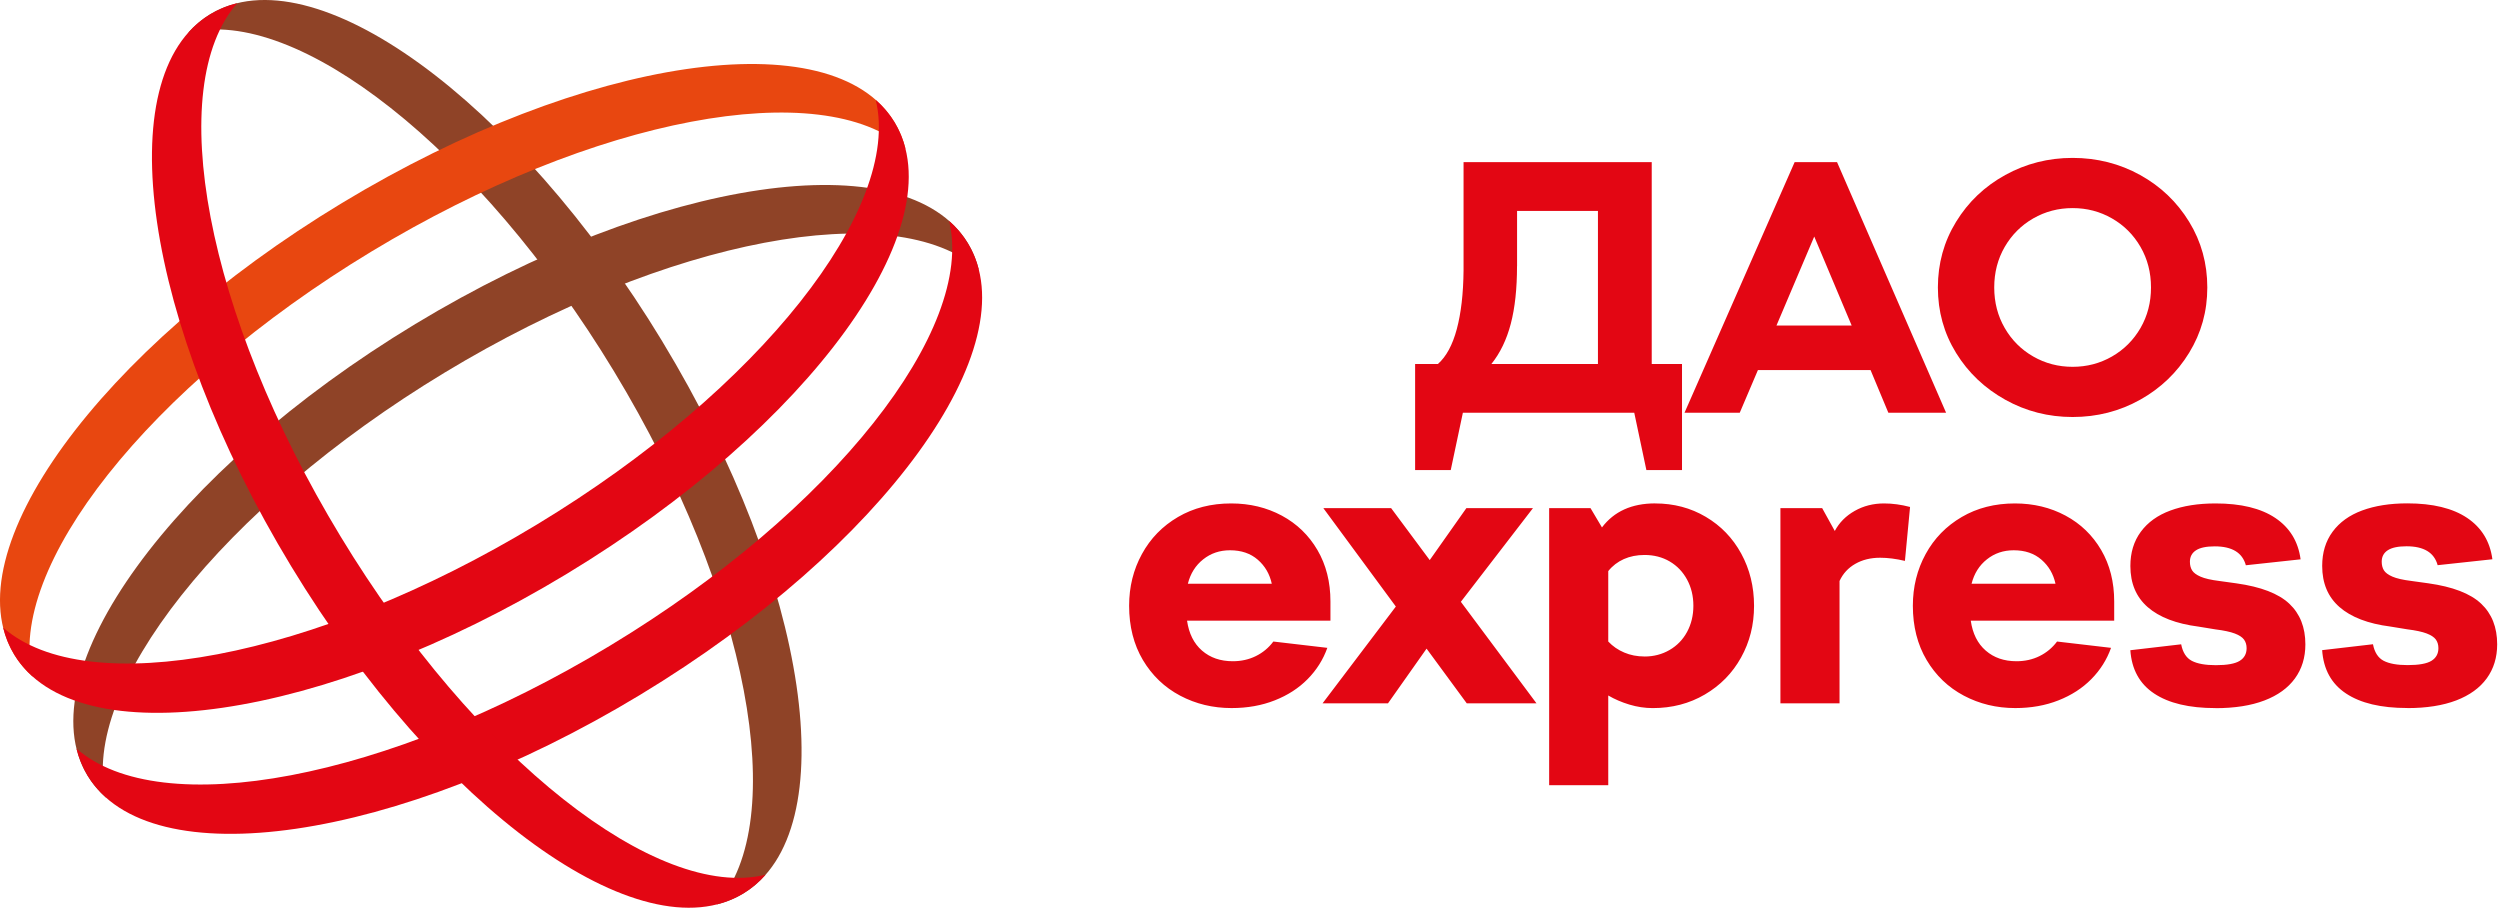
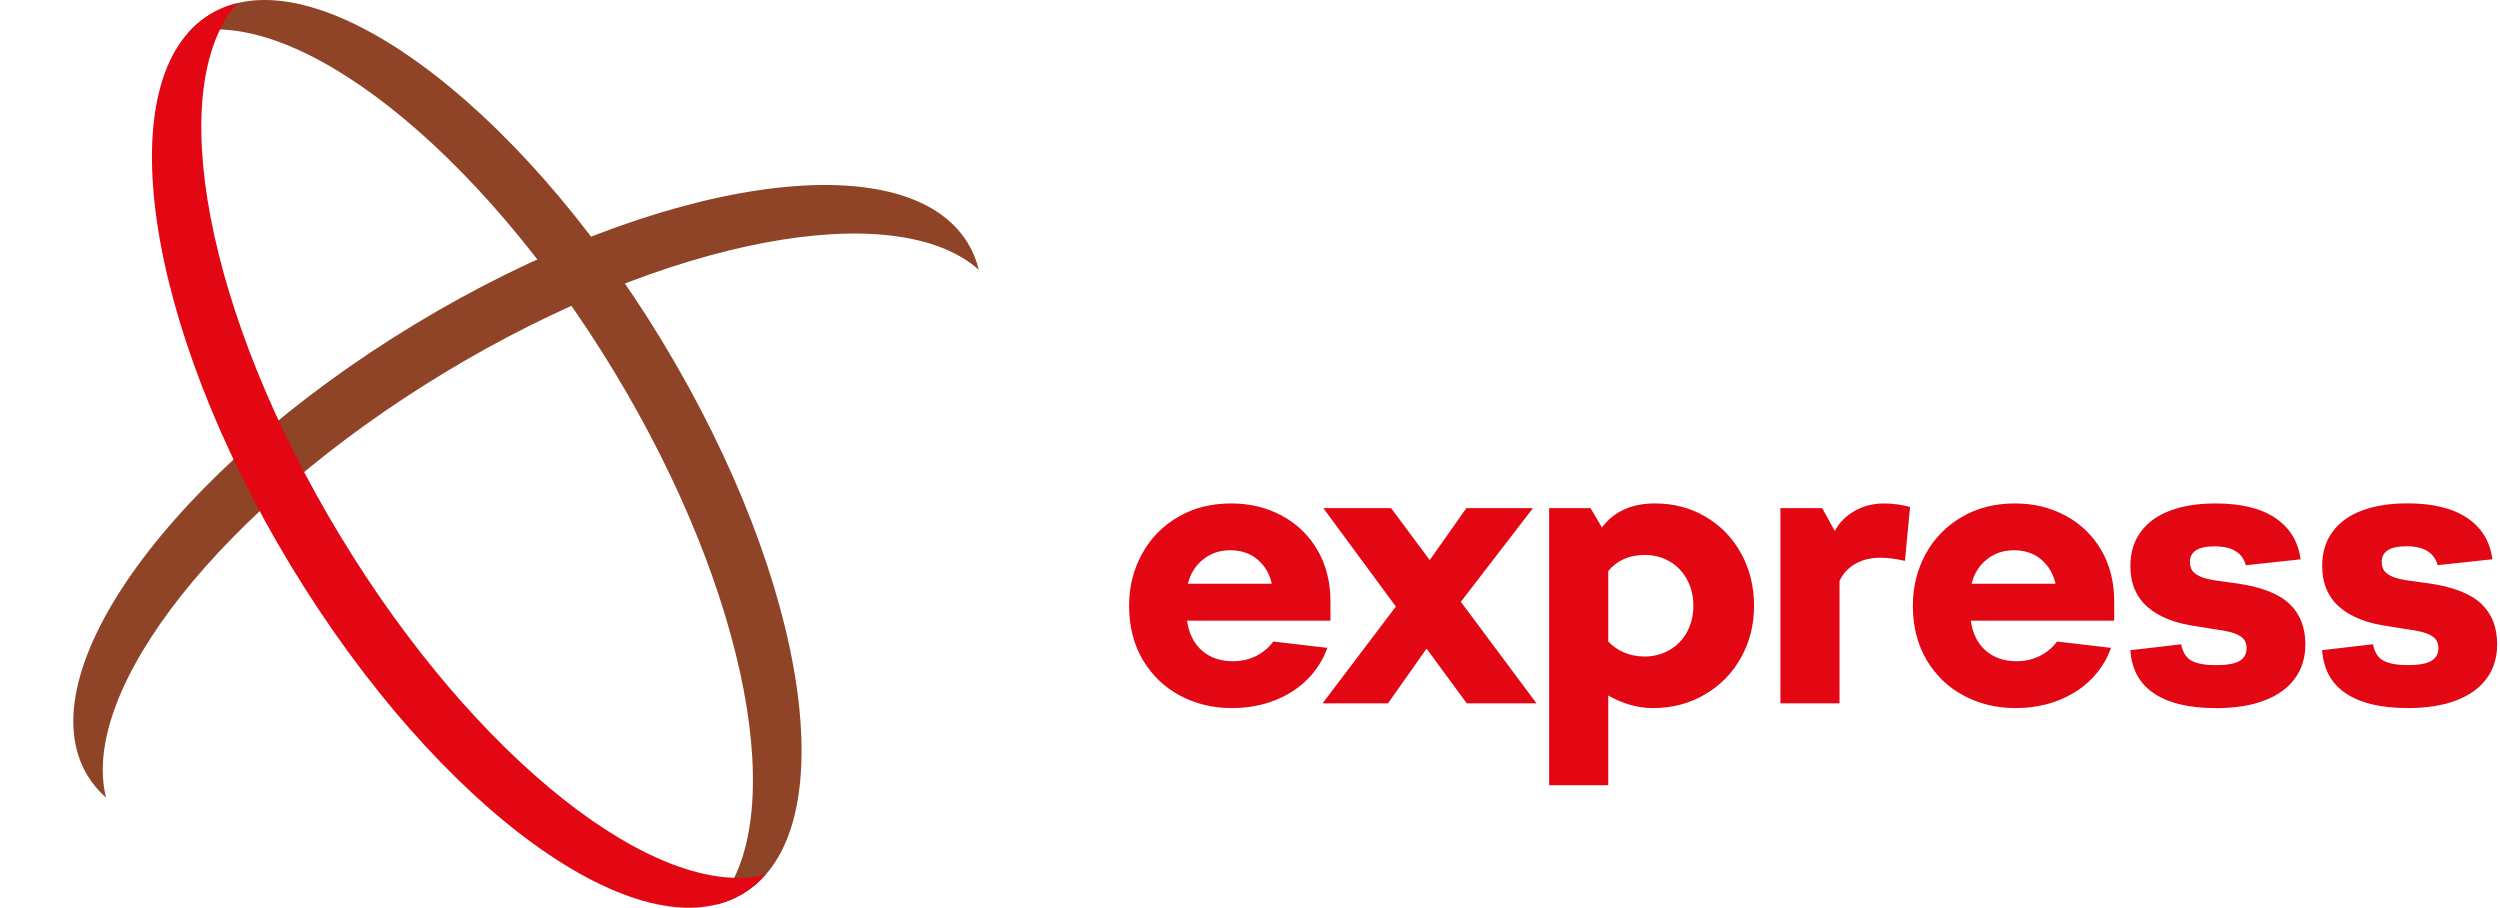
<svg xmlns="http://www.w3.org/2000/svg" width="168" height="61" viewBox="0 0 168 61" fill="none">
-   <path d="M139.28 24.65C140.237 24.65 141.119 24.42 141.925 23.957C142.731 23.494 143.369 22.857 143.842 22.043C144.312 21.229 144.547 20.322 144.547 19.317C144.547 18.312 144.312 17.403 143.842 16.591C143.371 15.777 142.733 15.14 141.925 14.677C141.119 14.214 140.237 13.984 139.28 13.984C138.323 13.984 137.44 14.214 136.634 14.677C135.829 15.14 135.191 15.777 134.718 16.591C134.248 17.405 134.012 18.312 134.012 19.317C134.012 20.322 134.248 21.231 134.718 22.043C135.188 22.857 135.826 23.494 136.634 23.957C137.44 24.42 138.323 24.65 139.28 24.65ZM139.28 28.023C137.652 28.023 136.143 27.637 134.753 26.862C133.365 26.088 132.264 25.041 131.449 23.718C130.633 22.394 130.226 20.927 130.226 19.317C130.226 17.707 130.633 16.235 131.449 14.905C132.264 13.574 133.365 12.525 134.753 11.76C136.141 10.995 137.65 10.611 139.28 10.611C140.91 10.611 142.437 10.995 143.818 11.76C145.199 12.525 146.296 13.574 147.111 14.905C147.926 16.235 148.331 17.707 148.331 19.317C148.331 20.927 147.924 22.376 147.111 23.706C146.296 25.036 145.199 26.09 143.818 26.862C142.437 27.634 140.924 28.023 139.28 28.023ZM119.379 21.875H124.432L121.917 15.896L119.379 21.875ZM126.898 27.737L125.701 24.867H118.133L116.911 27.737H113.199L120.599 10.897H123.45L130.778 27.737H126.898ZM101.944 17.882C101.944 19.396 101.805 20.689 101.525 21.757C101.246 22.825 100.81 23.727 100.221 24.46H107.382V14.174H101.947V17.882H101.944ZM113.031 24.46V31.588H110.637L109.822 27.737H98.305L97.49 31.588H95.096V24.46H96.628C97.187 23.966 97.611 23.185 97.897 22.115C98.183 21.047 98.337 19.731 98.351 18.168V10.897H110.996V24.46H113.031Z" fill="#E30613" />
  <path d="M161.767 47.579C160.002 47.579 158.631 47.254 157.65 46.6C156.67 45.949 156.137 44.979 156.048 43.69L159.464 43.293C159.569 43.839 159.809 44.209 160.179 44.404C160.55 44.597 161.087 44.695 161.795 44.695C162.555 44.695 163.088 44.597 163.398 44.404C163.707 44.211 163.861 43.928 163.861 43.558C163.861 43.328 163.803 43.135 163.689 42.976C163.574 42.818 163.367 42.681 163.067 42.567C162.766 42.453 162.333 42.36 161.77 42.29L160.631 42.104C159.131 41.911 157.993 41.474 157.215 40.795C156.437 40.115 156.051 39.194 156.051 38.031C156.051 37.131 156.283 36.366 156.752 35.731C157.22 35.096 157.881 34.619 158.738 34.303C159.595 33.987 160.605 33.826 161.77 33.826C163.481 33.826 164.823 34.152 165.794 34.805C166.765 35.459 167.328 36.382 167.489 37.583L163.81 37.98C163.579 37.134 162.883 36.71 161.719 36.71C161.153 36.71 160.734 36.799 160.461 36.975C160.189 37.152 160.051 37.408 160.051 37.743C160.051 37.973 160.1 38.166 160.198 38.325C160.296 38.483 160.484 38.624 160.766 38.748C161.048 38.871 161.472 38.969 162.038 39.039L163.176 39.197C164.818 39.427 166.001 39.88 166.725 40.56C167.449 41.239 167.81 42.151 167.81 43.297C167.81 44.179 167.577 44.942 167.109 45.586C166.641 46.23 165.957 46.723 165.058 47.068C164.157 47.412 163.062 47.584 161.774 47.584M148.878 47.584C147.113 47.584 145.742 47.258 144.761 46.605C143.781 45.953 143.248 44.984 143.159 43.695L146.575 43.297C146.68 43.844 146.92 44.214 147.29 44.409C147.66 44.602 148.198 44.7 148.906 44.7C149.665 44.7 150.199 44.602 150.508 44.409C150.818 44.216 150.972 43.932 150.972 43.562C150.972 43.332 150.914 43.139 150.799 42.981C150.685 42.823 150.478 42.686 150.178 42.572C149.877 42.458 149.444 42.365 148.881 42.295L147.742 42.109C146.242 41.916 145.104 41.478 144.326 40.799C143.548 40.12 143.161 39.199 143.161 38.036C143.161 37.136 143.394 36.371 143.862 35.736C144.33 35.101 144.992 34.624 145.849 34.308C146.706 33.991 147.716 33.831 148.881 33.831C150.592 33.831 151.934 34.157 152.905 34.81C153.876 35.464 154.439 36.387 154.6 37.587L150.921 37.985C150.69 37.138 149.994 36.715 148.829 36.715C148.264 36.715 147.844 36.803 147.572 36.98C147.299 37.157 147.162 37.413 147.162 37.748C147.162 37.978 147.211 38.171 147.309 38.329C147.407 38.487 147.595 38.629 147.877 38.752C148.159 38.876 148.583 38.973 149.148 39.043L150.287 39.201C151.929 39.432 153.112 39.885 153.836 40.564C154.56 41.243 154.921 42.155 154.921 43.302C154.921 44.184 154.688 44.946 154.22 45.591C153.752 46.235 153.068 46.728 152.169 47.072C151.268 47.416 150.173 47.589 148.885 47.589L148.878 47.584ZM135.321 36.978C134.632 36.978 134.033 37.18 133.521 37.587C133.008 37.992 132.664 38.538 132.489 39.227H138.129C137.987 38.573 137.675 38.036 137.188 37.613C136.704 37.19 136.08 36.978 135.321 36.978ZM132.436 41.711C132.559 42.574 132.894 43.246 133.442 43.721C133.989 44.197 134.678 44.435 135.507 44.435C136.073 44.435 136.588 44.321 137.056 44.09C137.524 43.86 137.915 43.535 138.234 43.111L141.862 43.535C141.58 44.328 141.138 45.028 140.537 45.637C139.936 46.247 139.2 46.721 138.327 47.065C137.454 47.41 136.487 47.582 135.428 47.582C134.175 47.582 133.022 47.305 131.972 46.749C130.922 46.193 130.088 45.395 129.471 44.356C128.854 43.316 128.544 42.099 128.544 40.706C128.544 39.436 128.831 38.278 129.406 37.229C129.979 36.18 130.787 35.352 131.828 34.743C132.869 34.133 134.061 33.831 135.402 33.831C136.655 33.831 137.789 34.105 138.804 34.65C139.82 35.196 140.619 35.968 141.201 36.964C141.783 37.959 142.074 39.111 142.074 40.416V41.711H132.436ZM126.609 33.831C127.175 33.831 127.757 33.91 128.356 34.068L128.011 37.692C127.41 37.55 126.854 37.48 126.344 37.48C125.708 37.48 125.152 37.617 124.676 37.89C124.199 38.162 123.847 38.545 123.617 39.041V47.265H119.644V34.147H122.45L123.298 35.682C123.598 35.117 124.043 34.668 124.635 34.333C125.226 33.998 125.883 33.831 126.607 33.831H126.609ZM110.511 44.118C111.128 44.118 111.69 43.972 112.192 43.681C112.695 43.39 113.089 42.986 113.371 42.465C113.653 41.944 113.795 41.358 113.795 40.706C113.795 40.055 113.653 39.467 113.371 38.948C113.089 38.427 112.7 38.022 112.206 37.731C111.713 37.441 111.147 37.294 110.511 37.294C109.999 37.294 109.535 37.387 109.121 37.571C108.706 37.757 108.357 38.025 108.075 38.378V43.111C108.376 43.428 108.732 43.676 109.149 43.851C109.563 44.028 110.018 44.116 110.514 44.116L110.511 44.118ZM111.226 33.831C112.479 33.831 113.613 34.131 114.628 34.731C115.644 35.331 116.438 36.154 117.011 37.203C117.583 38.252 117.872 39.42 117.872 40.709C117.872 41.997 117.581 43.137 116.999 44.186C116.417 45.235 115.604 46.063 114.563 46.672C113.522 47.282 112.355 47.584 111.068 47.584C110.539 47.584 110.013 47.505 109.491 47.347C108.97 47.189 108.499 46.986 108.075 46.737V52.766H104.103V34.147H106.883L107.652 35.443C108.464 34.368 109.654 33.828 111.226 33.828V33.831ZM103.255 47.265H98.567L95.866 43.588L93.272 47.265H88.876L93.801 40.76L88.929 34.147H93.484L96.078 37.638L98.54 34.147H103.015L98.169 40.441L103.253 47.265H103.255ZM82.656 36.978C81.966 36.978 81.368 37.18 80.856 37.587C80.343 37.992 79.999 38.538 79.824 39.227H85.464C85.322 38.573 85.01 38.036 84.523 37.613C84.039 37.19 83.415 36.978 82.656 36.978ZM79.77 41.711C79.894 42.574 80.229 43.246 80.776 43.721C81.324 44.197 82.013 44.435 82.842 44.435C83.408 44.435 83.922 44.321 84.391 44.09C84.859 43.86 85.252 43.535 85.569 43.111L89.197 43.535C88.915 44.328 88.473 45.028 87.872 45.637C87.271 46.247 86.535 46.721 85.662 47.065C84.789 47.41 83.822 47.582 82.763 47.582C81.51 47.582 80.357 47.305 79.307 46.749C78.257 46.193 77.423 45.395 76.804 44.356C76.187 43.316 75.877 42.099 75.877 40.706C75.877 39.436 76.163 38.278 76.739 37.229C77.311 36.18 78.12 35.352 79.16 34.743C80.201 34.133 81.394 33.831 82.735 33.831C83.988 33.831 85.122 34.105 86.137 34.65C87.152 35.196 87.951 35.968 88.533 36.964C89.115 37.959 89.406 39.111 89.406 40.416V41.711H79.768H79.77Z" fill="#E30613" />
  <path fill-rule="evenodd" clip-rule="evenodd" d="M44.514 22.956C54.404 39.272 56.837 55.879 49.947 60.045C49.393 60.38 48.796 60.622 48.161 60.78C53.13 55.186 50.343 39.937 41.247 24.93C32.151 9.926 19.916 0.39 12.651 2.195C13.086 1.706 13.578 1.29 14.132 0.955C21.022 -3.211 34.627 6.64 44.516 22.956" fill="#8F4327" />
  <path fill-rule="evenodd" clip-rule="evenodd" d="M27.91 21.772C44.245 11.894 60.872 9.463 65.043 16.346C65.378 16.899 65.62 17.494 65.778 18.13C60.178 13.166 44.911 15.95 29.887 25.035C14.864 34.12 5.317 46.341 7.124 53.6C6.635 53.165 6.218 52.674 5.883 52.12C1.712 45.238 11.574 31.65 27.91 21.772Z" fill="#8F4327" />
-   <path fill-rule="evenodd" clip-rule="evenodd" d="M63.779 14.845C64.279 15.285 64.703 15.783 65.043 16.346C69.214 23.228 59.352 36.814 43.016 46.694C26.681 56.572 10.054 59.003 5.883 52.121C5.543 51.558 5.297 50.951 5.141 50.306C10.762 55.242 26.006 52.453 41.009 43.38C56.013 34.309 65.553 22.109 63.779 14.848" fill="#E30613" />
-   <path fill-rule="evenodd" clip-rule="evenodd" d="M22.983 13.641C39.319 3.763 55.945 1.334 60.116 8.214C60.451 8.768 60.693 9.363 60.852 9.998C55.251 5.035 39.984 7.819 24.96 16.904C9.938 25.989 0.39 38.209 2.197 45.469C1.708 45.036 1.291 44.543 0.956 43.989C-3.215 37.107 6.647 23.519 22.983 13.641Z" fill="#E84710" />
-   <path fill-rule="evenodd" clip-rule="evenodd" d="M58.848 6.716C59.348 7.156 59.772 7.654 60.112 8.217C64.283 15.099 54.421 28.685 38.085 38.565C21.75 48.441 5.125 50.871 0.955 43.989C0.615 43.426 0.368 42.819 0.212 42.175C5.833 47.111 21.077 44.322 36.08 35.248C51.084 26.177 60.624 13.978 58.85 6.716" fill="#E30613" />
  <path fill-rule="evenodd" clip-rule="evenodd" d="M51.448 58.782C51.008 59.282 50.51 59.706 49.946 60.045C43.056 64.211 29.454 54.361 19.562 38.044C9.672 21.726 7.241 5.121 14.129 0.955C14.693 0.616 15.3 0.369 15.945 0.213C11.004 5.828 13.796 21.053 22.88 36.039C31.962 51.025 44.176 60.554 51.446 58.782" fill="#E30613" />
</svg>